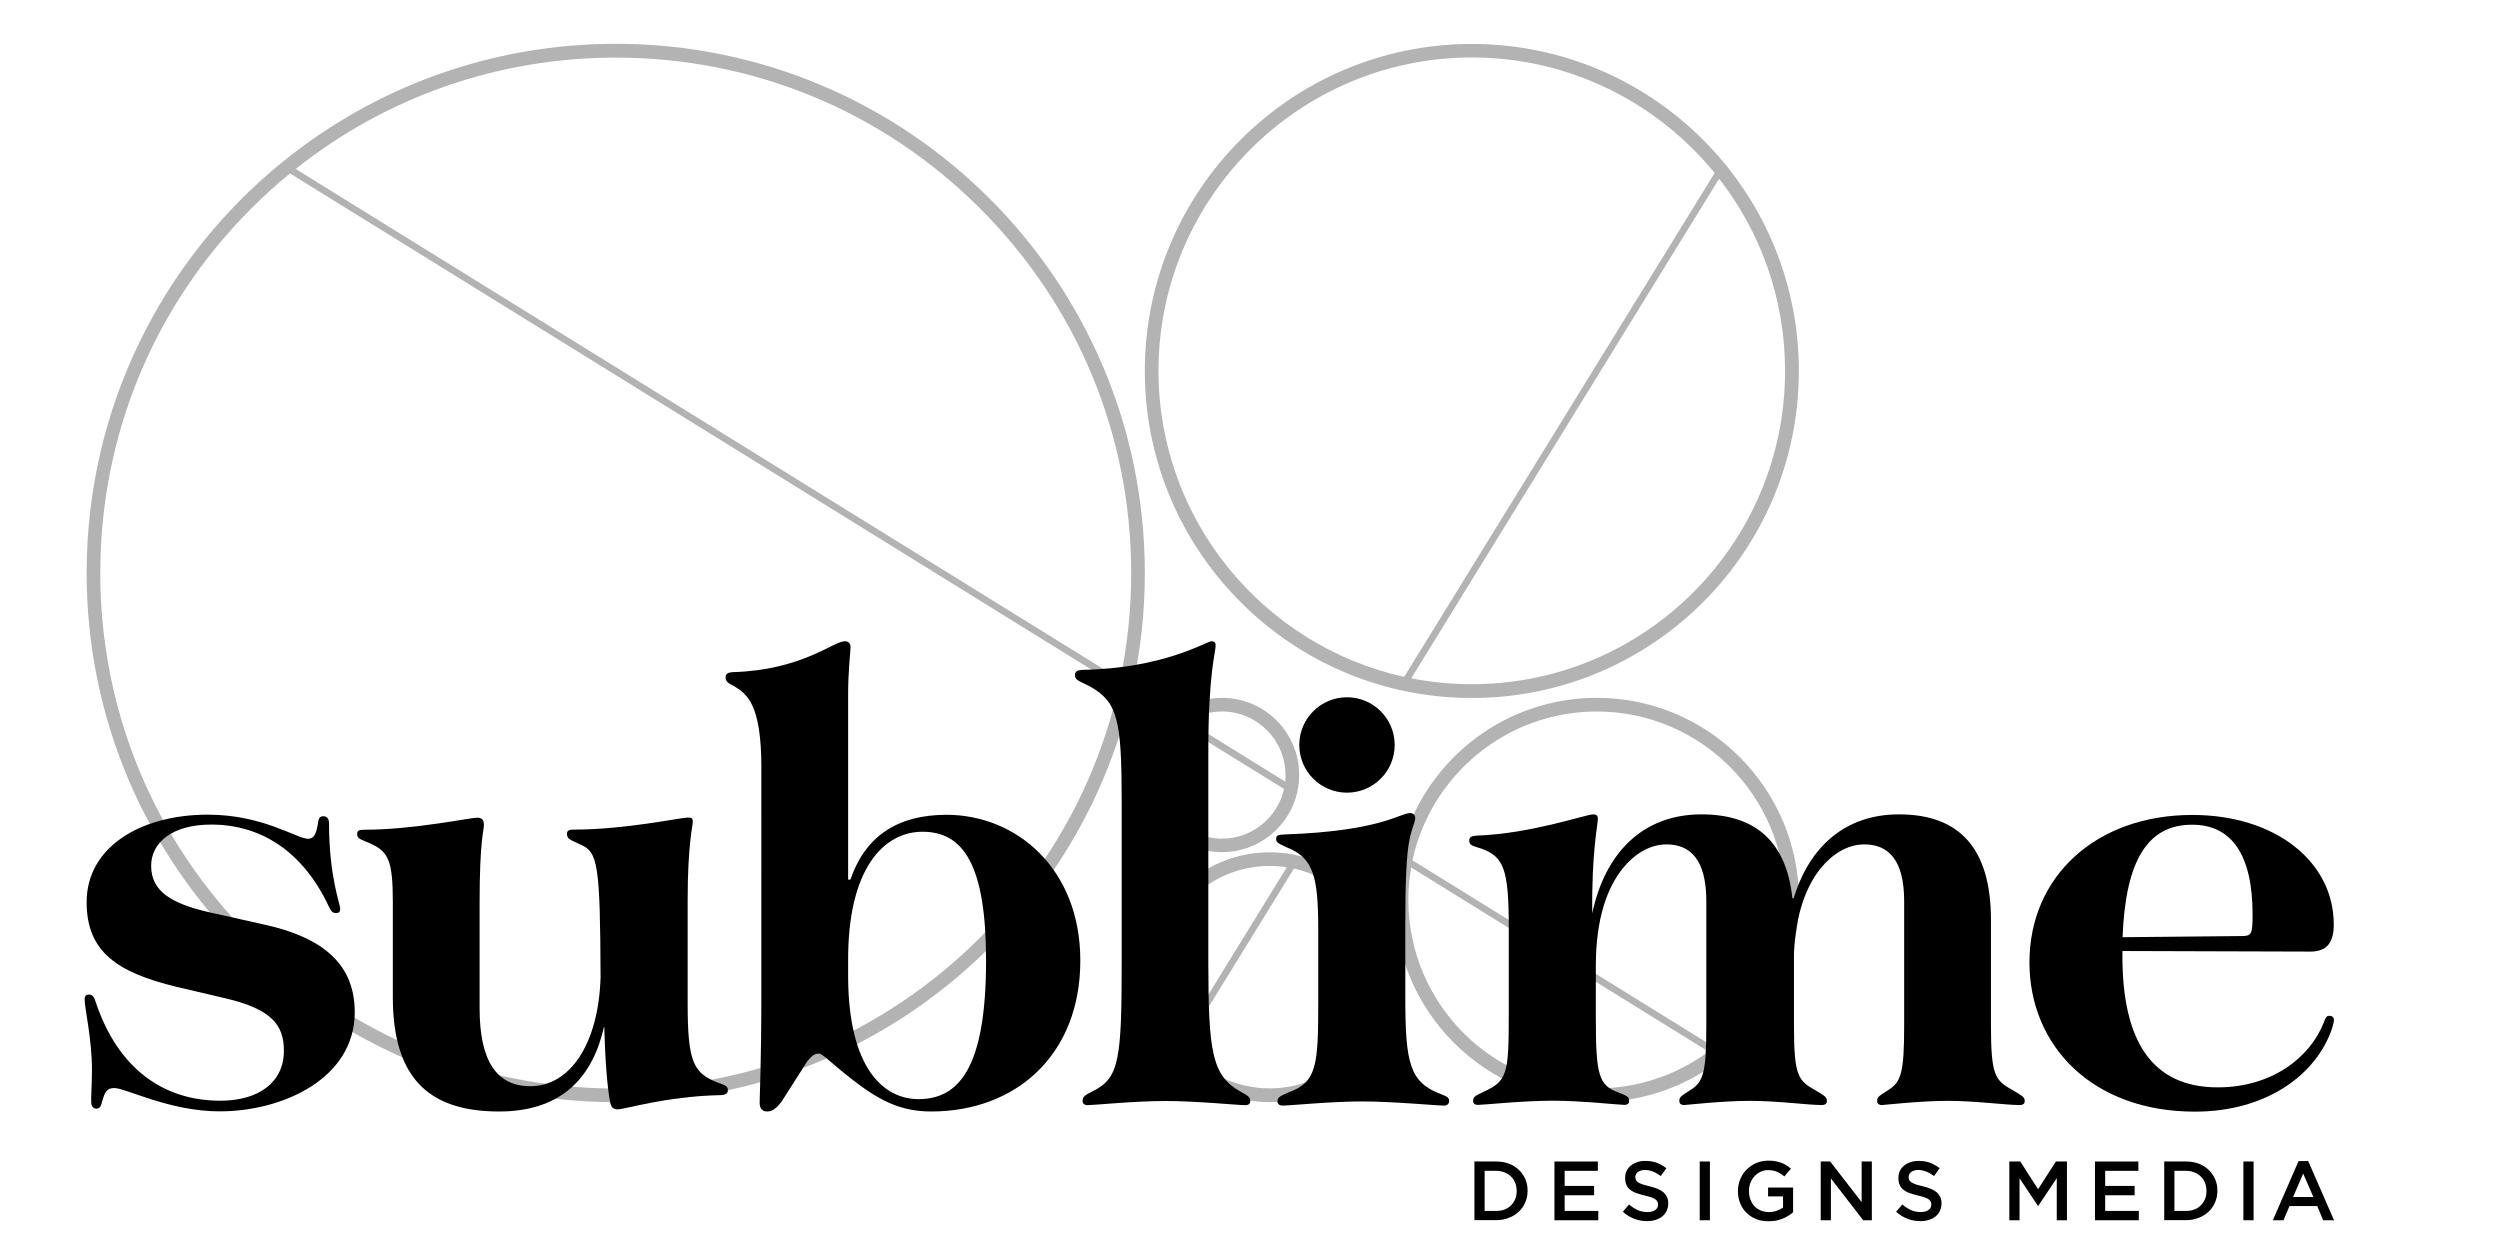
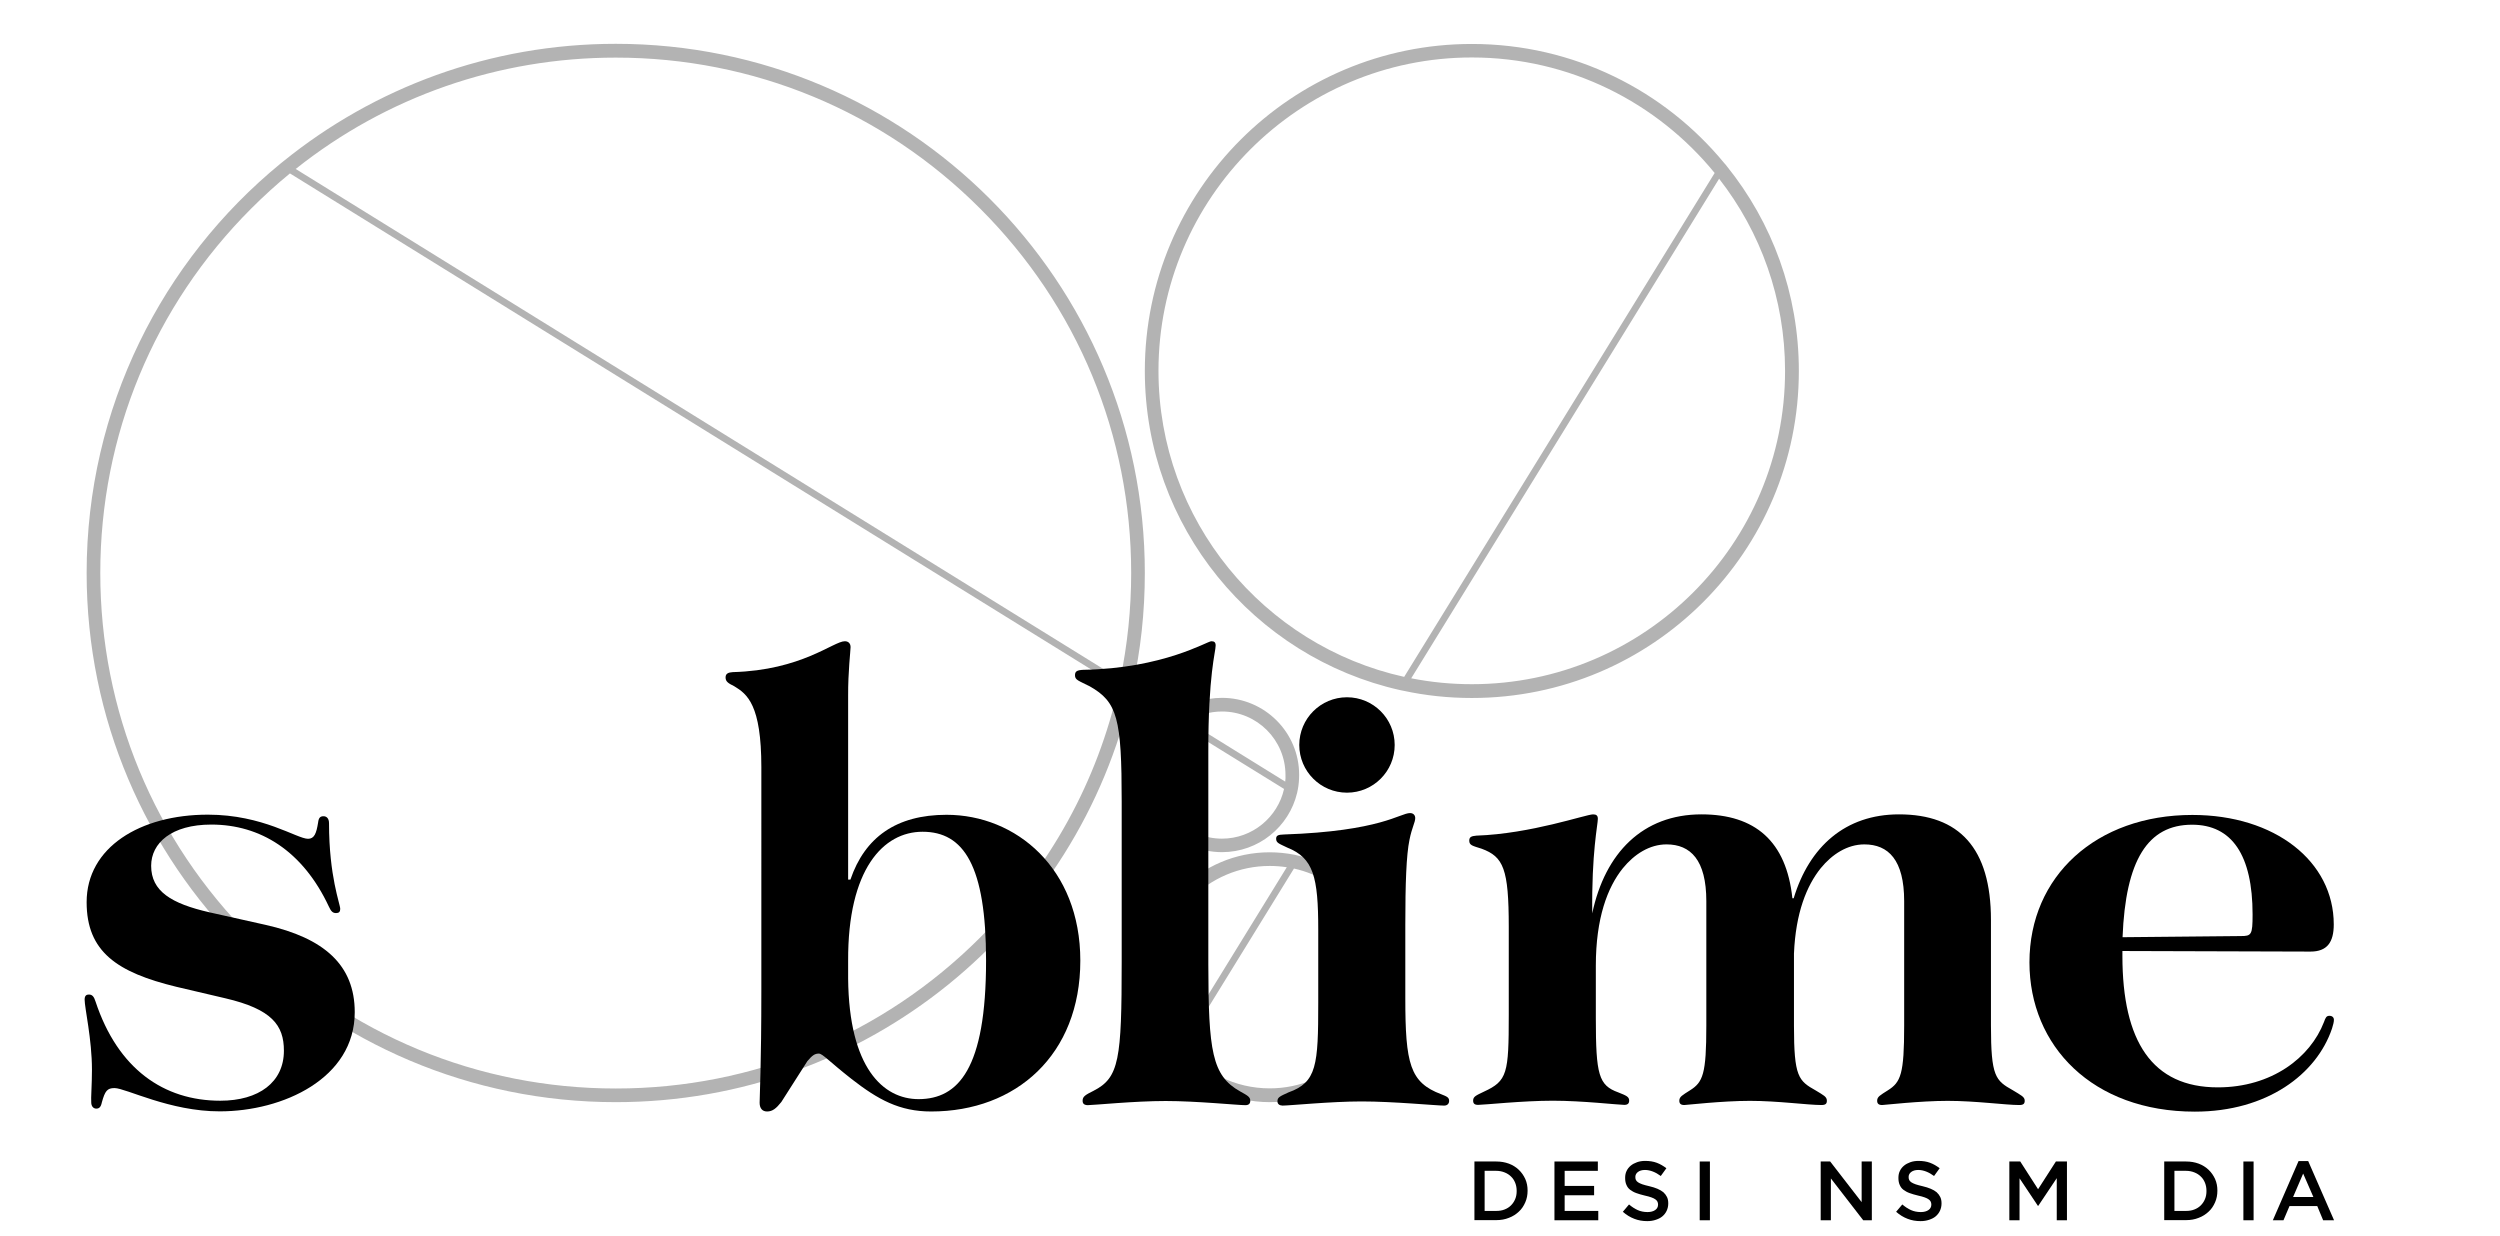
<svg xmlns="http://www.w3.org/2000/svg" id="Layer_1" x="0px" y="0px" viewBox="0 0 174 86" style="enable-background:new 0 0 174 86;" xml:space="preserve">
  <style type="text/css">	.st0{opacity:0.3;}</style>
  <g>
    <g class="st0">
      <g>
        <path d="M42.86,3.05c-8.76,0-16.81,3.06-23.13,8.17c-0.07,0.05-0.14,0.11-0.2,0.16C11.28,18.14,6.03,28.4,6.03,39.88    c0,20.34,16.49,36.83,36.83,36.83c17.52,0,32.19-12.25,35.91-28.65c0.02-0.08,0.04-0.16,0.05-0.24c0.57-2.56,0.86-5.21,0.86-7.94    C79.68,19.54,63.19,3.05,42.86,3.05z M68.22,65.25c-6.77,6.77-15.78,10.51-25.36,10.51c-9.58,0-18.59-3.73-25.37-10.51    C10.71,58.47,6.98,49.46,6.98,39.88s3.73-18.59,10.51-25.37c0.86-0.86,1.76-1.68,2.69-2.44l57.68,35.71    C76.39,54.35,73.09,60.38,68.22,65.25z M77.97,47.29L20.58,11.76c6.31-5.02,14.09-7.75,22.28-7.75c9.58,0,18.59,3.73,25.36,10.51    C75,21.29,78.73,30.3,78.73,39.88C78.73,42.4,78.47,44.88,77.97,47.29z" />
        <path d="M120.19,11.57c-0.05-0.07-0.1-0.13-0.16-0.19c-4.17-5.08-10.51-8.32-17.59-8.32c-12.57,0-22.76,10.19-22.76,22.76    c0,10.85,7.6,19.93,17.76,22.21c0.08,0.02,0.17,0.04,0.25,0.05c1.53,0.33,3.12,0.5,4.75,0.5c12.57,0,22.76-10.19,22.76-22.76    C125.2,20.42,123.33,15.47,120.19,11.57z M80.63,25.81c0-12.02,9.79-21.81,21.81-21.81c6.81,0,12.9,3.14,16.9,8.04L97.73,47.11    C87.96,44.95,80.63,36.22,80.63,25.81z M102.44,47.62c-1.44,0-2.85-0.14-4.22-0.41l21.43-34.77c2.88,3.69,4.59,8.34,4.59,13.37    C124.25,37.84,114.47,47.62,102.44,47.62z" />
-         <path d="M111.14,48.57c-6.73,0-12.35,4.72-13.74,11.03c-0.02,0.08-0.03,0.16-0.05,0.24c-0.18,0.9-0.28,1.84-0.28,2.79    c0,7.77,6.3,14.07,14.07,14.07c3.26,0,6.26-1.11,8.65-2.97c0.07-0.05,0.13-0.11,0.2-0.16c3.18-2.58,5.22-6.52,5.22-10.93    C125.2,54.87,118.9,48.57,111.14,48.57z M111.14,75.75c-7.23,0-13.12-5.88-13.12-13.12c0-0.77,0.07-1.52,0.2-2.25l20.69,12.81    C116.73,74.8,114.04,75.75,111.14,75.75z M119.31,72.88l-21-13c1.27-5.91,6.54-10.36,12.82-10.36c7.23,0,13.11,5.88,13.11,13.11    C124.25,66.78,122.32,70.48,119.31,72.88z" />
        <path d="M90.34,59.55c-0.08-0.02-0.17-0.04-0.25-0.06c-0.56-0.11-1.13-0.17-1.72-0.17c-4.8,0-8.69,3.89-8.69,8.69    c0,2.03,0.7,3.89,1.86,5.37c0.05,0.07,0.1,0.13,0.16,0.2c1.59,1.91,3.99,3.13,6.68,3.13c4.8,0,8.69-3.89,8.69-8.69    C97.07,63.89,94.2,60.44,90.34,59.55z M80.63,68.01c0-4.27,3.48-7.74,7.74-7.74c0.4,0,0.8,0.03,1.19,0.09l-7.48,12.15    C81.17,71.24,80.63,69.69,80.63,68.01z M88.37,75.75c-2.41,0-4.57-1.11-5.99-2.84l7.68-12.46c3.46,0.77,6.05,3.87,6.05,7.55    C96.12,72.28,92.64,75.75,88.37,75.75z" />
        <path d="M85.05,48.57c-1.22,0-2.34,0.41-3.24,1.09c-0.07,0.05-0.14,0.1-0.2,0.16c-1.18,0.98-1.93,2.46-1.93,4.12    c0,2.97,2.41,5.37,5.37,5.37c2.54,0,4.67-1.76,5.23-4.13c0.02-0.08,0.04-0.16,0.05-0.24c0.06-0.32,0.09-0.66,0.09-1    C90.43,50.98,88.02,48.57,85.05,48.57z M85.05,58.37c-2.44,0-4.42-1.98-4.42-4.42c0-1.38,0.64-2.62,1.64-3.43l7.1,4.39    C88.93,56.88,87.16,58.37,85.05,58.37z M89.45,54.4l-6.76-4.19c0.68-0.43,1.49-0.69,2.36-0.69c2.44,0,4.42,1.98,4.42,4.42    C89.48,54.1,89.47,54.25,89.45,54.4z" />
      </g>
    </g>
    <circle cx="93.75" cy="51.85" r="3.32" />
    <g>
      <path d="M7.97,75.73c-0.51,0-0.66,0.2-0.88,0.99c-0.07,0.35-0.2,0.44-0.39,0.44s-0.35-0.15-0.35-0.44   c-0.03-0.25,0.05-1.23,0.05-2.27c0-2.12-0.51-4.29-0.51-4.88c0-0.3,0.15-0.35,0.3-0.35c0.22,0,0.35,0.13,0.46,0.49   c1.55,4.68,4.74,6.9,8.68,6.9c2.69,0,4.43-1.29,4.43-3.48c0-1.77-0.83-2.89-4.08-3.65l-3.41-0.8c-4.11-1-6.24-2.43-6.24-5.89   c0-3.82,3.73-6.09,8.44-6.09c3.84,0,6.19,1.68,6.97,1.68c0.44,0,0.58-0.38,0.7-1.13c0.04-0.35,0.16-0.44,0.38-0.44   c0.21,0,0.38,0.15,0.38,0.49c0,3.71,0.78,5.62,0.78,5.96c0,0.2-0.09,0.29-0.29,0.29c-0.23,0-0.35-0.12-0.5-0.45   c-1.82-3.89-4.78-5.71-8.18-5.71c-2.78,0-4.19,1.29-4.19,2.87c0,1.77,1.4,2.63,4.07,3.24l3.89,0.87c4.09,0.92,6.21,2.8,6.21,6.08   c0,4.61-5,6.9-9.39,6.9C11.83,77.36,8.75,75.73,7.97,75.73z" />
-       <path d="M50.66,75.87c0,0.25-0.16,0.33-0.49,0.35c-3.84,0.08-6.64,0.99-7.18,0.99c-0.29,0-0.44-0.11-0.52-0.47   c-0.08-0.38-0.33-1.92-0.41-5.25h-0.03c-0.85,3.79-3.23,5.87-7.29,5.87c-4.56,0-7.4-2-7.4-7.95v-6.66c0-2.84-0.31-3.48-1.56-4.04   c-0.69-0.31-0.92-0.32-0.92-0.66c0-0.24,0.12-0.3,0.49-0.3c3.44,0,7.36-0.84,7.87-0.84c0.31,0,0.46,0.15,0.46,0.5   c0,0.41-0.3,1.05-0.3,5.46v7.3c0,3.7,1.2,5.43,3.53,5.43c2.73,0,4.74-2.87,4.89-7.57c-0.03-7.91-0.19-8.73-1.4-9.25   c-0.64-0.31-0.94-0.36-0.94-0.73c0-0.26,0.15-0.31,0.49-0.31c3.58,0,7.43-0.84,7.94-0.84c0.25,0,0.33,0.07,0.33,0.27   c0,0.32-0.36,1.59-0.36,5.5v7.15c0,4.15,0.4,4.89,2.18,5.56C50.48,75.53,50.66,75.61,50.66,75.87z" />
      <path d="M52.87,76.75c0-0.48,0.12-2.55,0.12-7.88V53.4c0-4.35-0.98-5.09-1.89-5.64c-0.43-0.21-0.6-0.33-0.6-0.61   c0-0.27,0.19-0.35,0.5-0.37c4.79-0.13,7.01-2.15,7.8-2.15c0.24,0,0.4,0.15,0.4,0.41c0,0.24-0.18,1.74-0.17,3.38v12.8h0.16   c1-2.94,3.19-4.51,6.69-4.51c4.83,0,9.31,3.72,9.31,10.15c0,6.56-4.48,10.5-10.38,10.5c-2.21,0-3.7-0.83-5.54-2.26   c-1.58-1.24-2.02-1.77-2.28-1.77c-0.27,0-0.45,0.11-0.8,0.53l-1.81,2.84c-0.35,0.44-0.61,0.66-0.99,0.66   C53.06,77.36,52.87,77.14,52.87,76.75z M68.63,66.86c0-6.61-1.55-8.97-4.42-8.97c-2.73,0-5.21,2.6-5.18,8.99v1.23   c0.06,6.22,2.44,8.39,4.91,8.39C66.69,76.49,68.63,74.41,68.63,66.86z" />
      <path d="M75.35,76.61c0-0.29,0.18-0.4,0.76-0.69c1.79-0.91,1.96-2.19,1.96-8.99V55.81c0-5.81-0.3-6.95-2.22-8.04   c-0.79-0.4-1.03-0.44-1.03-0.77c0-0.27,0.13-0.36,0.58-0.38c5.58-0.1,8.62-1.99,8.91-1.99c0.2,0,0.3,0.07,0.3,0.3   c0,0.46-0.52,2-0.51,7.44v14.75c0.01,6.02,0.25,7.74,2.21,8.84c0.5,0.28,0.71,0.38,0.71,0.65c0,0.21-0.11,0.31-0.35,0.31   c-0.51,0-3.4-0.29-5.54-0.29c-2.17,0-5.04,0.29-5.43,0.29C75.45,76.91,75.35,76.81,75.35,76.61z" />
      <path d="M88.91,76.64c0-0.28,0.21-0.35,0.77-0.61c1.97-0.7,2.07-1.9,2.07-6.24v-5.07c0-3.7-0.33-5-2.16-5.73   c-0.56-0.27-0.77-0.32-0.77-0.61c0-0.22,0.12-0.29,0.55-0.3c6.75-0.23,8.07-1.49,8.77-1.49c0.23,0,0.36,0.15,0.36,0.35   c0,0.3-0.23,0.65-0.4,1.51c-0.22,1.06-0.29,3.04-0.29,5.93v5.08c0,4.59,0.32,5.88,2.5,6.7c0.37,0.15,0.55,0.21,0.55,0.46   c0,0.2-0.13,0.33-0.35,0.33c-0.53,0-3.53-0.29-5.74-0.29c-2.13,0-5.01,0.29-5.51,0.29C89.04,76.94,88.91,76.84,88.91,76.64z" />
      <path d="M140.92,76.61c0,0.2-0.08,0.3-0.38,0.3c-0.95,0-3.03-0.29-4.98-0.29c-1.92,0-4.43,0.29-4.56,0.29   c-0.25,0-0.35-0.1-0.35-0.3c0-0.28,0.21-0.38,0.74-0.72c0.91-0.57,1.14-1.14,1.14-4.5v-8.67c0-2.87-1.1-3.95-2.77-3.95   c-1.18,0-2.24,0.68-3.04,1.66c-0.97,1.21-1.74,3.09-1.86,5.94v5.02c0,3.56,0.31,3.83,1.52,4.51c0.54,0.33,0.77,0.43,0.77,0.71   c0,0.2-0.08,0.3-0.38,0.3c-0.95,0-3.03-0.29-4.98-0.29c-1.92,0-4.43,0.29-4.56,0.29c-0.25,0-0.35-0.1-0.35-0.3   c0-0.28,0.21-0.38,0.74-0.72c0.91-0.57,1.14-1.14,1.14-4.5v-8.67c0-2.87-1.1-3.95-2.77-3.95c-1.18,0-2.24,0.68-3.04,1.66   c-1.07,1.33-1.88,3.47-1.88,6.79v3.65c0,3.94,0.2,4.67,1.56,5.16c0.55,0.22,0.76,0.3,0.76,0.57c0,0.2-0.1,0.3-0.34,0.3   c-0.39,0-2.92-0.29-4.97-0.29c-2.1,0-4.8,0.29-5.2,0.29c-0.26,0-0.35-0.1-0.35-0.3c0-0.28,0.21-0.36,0.75-0.62   c1.63-0.75,1.73-1.26,1.73-5.34v-6.13c0-4.05-0.37-4.88-1.89-5.44c-0.62-0.2-0.86-0.23-0.86-0.56c0-0.25,0.14-0.32,0.5-0.35   c3.81-0.13,7.62-1.48,8.12-1.48c0.23,0,0.33,0.09,0.33,0.31c0,0.41-0.44,2.34-0.39,6.58c0.89-4.21,3.52-6.89,7.6-6.89   c3.74,0,5.91,1.87,6.33,5.84h0.09c1.09-3.6,3.6-5.84,7.33-5.84c4.19,0,6.4,2.34,6.4,7.35v7.34c0,3.56,0.31,3.83,1.52,4.51   C140.68,76.24,140.92,76.34,140.92,76.61z" />
      <path d="M162.13,70.7c0.19,0,0.31,0.11,0.31,0.28c0,0.16-0.05,0.33-0.13,0.6c-1.07,3.18-4.52,5.79-9.55,5.79   c-7.12,0-11.51-4.57-11.51-10.39c0-6,4.65-10.26,11.34-10.26c5.75,0,9.84,3.23,9.84,7.62c0,1.24-0.46,1.89-1.62,1.89l-13.09-0.04   c0,0.11,0,0.23,0,0.34c0,5.95,2.07,9.15,6.64,9.15c3.76,0,6.44-2.08,7.39-4.55C161.86,70.82,161.92,70.7,162.13,70.7L162.13,70.7z    M147.73,65.23l8.23-0.08c0.74,0,0.82-0.08,0.82-1.5c0-4.14-1.44-6.25-4.21-6.25C149.48,57.4,147.94,59.87,147.73,65.23z" />
    </g>
    <g>
      <path d="M102.62,80.84h1.52c0.32,0,0.61,0.05,0.88,0.15c0.27,0.1,0.5,0.25,0.69,0.43c0.19,0.18,0.34,0.4,0.45,0.64   c0.11,0.25,0.16,0.51,0.16,0.8v0.01c0,0.29-0.05,0.56-0.16,0.81c-0.11,0.25-0.25,0.47-0.45,0.65c-0.19,0.18-0.42,0.33-0.69,0.43   c-0.27,0.11-0.56,0.16-0.88,0.16h-1.52V80.84z M104.14,84.28c0.21,0,0.41-0.03,0.58-0.1c0.18-0.07,0.32-0.16,0.45-0.29   c0.12-0.12,0.22-0.27,0.29-0.44c0.07-0.17,0.1-0.35,0.1-0.55v-0.01c0-0.2-0.03-0.38-0.1-0.56c-0.07-0.17-0.16-0.32-0.29-0.44   c-0.12-0.12-0.27-0.22-0.45-0.29c-0.17-0.07-0.37-0.11-0.58-0.11h-0.81v2.79H104.14z" />
      <path d="M108.19,80.84h3.02v0.65h-2.31v1.05h2.05v0.65h-2.05v1.09h2.34v0.65h-3.05V80.84z" />
      <path d="M114.65,84.99c-0.32,0-0.62-0.05-0.9-0.16c-0.29-0.11-0.55-0.27-0.8-0.49l0.43-0.51c0.2,0.17,0.4,0.3,0.6,0.39   c0.2,0.09,0.43,0.14,0.69,0.14c0.22,0,0.4-0.05,0.53-0.14c0.13-0.09,0.2-0.22,0.2-0.37v-0.01c0-0.07-0.01-0.14-0.04-0.2   c-0.03-0.06-0.07-0.11-0.14-0.16c-0.07-0.05-0.16-0.1-0.28-0.14c-0.12-0.04-0.27-0.09-0.47-0.13c-0.22-0.05-0.41-0.11-0.58-0.17   c-0.17-0.06-0.31-0.14-0.43-0.23c-0.12-0.09-0.2-0.2-0.26-0.34c-0.06-0.13-0.09-0.29-0.09-0.48v-0.01c0-0.18,0.03-0.34,0.1-0.48   c0.07-0.15,0.17-0.27,0.29-0.37c0.12-0.1,0.27-0.18,0.44-0.24c0.17-0.06,0.36-0.09,0.56-0.09c0.3,0,0.57,0.04,0.81,0.13   s0.46,0.22,0.67,0.38l-0.39,0.54c-0.19-0.14-0.37-0.24-0.55-0.31c-0.18-0.07-0.37-0.11-0.55-0.11c-0.21,0-0.37,0.05-0.49,0.14   c-0.12,0.09-0.18,0.21-0.18,0.34v0.01c0,0.08,0.01,0.15,0.04,0.21c0.03,0.06,0.08,0.11,0.15,0.16c0.07,0.05,0.17,0.09,0.3,0.14   c0.13,0.04,0.29,0.09,0.48,0.13c0.21,0.05,0.41,0.11,0.57,0.18s0.3,0.15,0.41,0.24c0.11,0.1,0.19,0.21,0.25,0.33   s0.09,0.27,0.09,0.44v0.01c0,0.19-0.04,0.36-0.11,0.51c-0.07,0.15-0.17,0.28-0.3,0.39c-0.13,0.11-0.28,0.18-0.46,0.24   C115.06,84.96,114.86,84.99,114.65,84.99z" />
      <path d="M118.3,80.84h0.71v4.09h-0.71V80.84z" />
-       <path d="M123.08,85c-0.32,0-0.61-0.05-0.87-0.16c-0.26-0.11-0.48-0.25-0.67-0.44c-0.18-0.19-0.33-0.41-0.43-0.67   c-0.1-0.26-0.15-0.53-0.15-0.83v-0.01c0-0.28,0.05-0.55,0.16-0.81c0.1-0.26,0.25-0.48,0.44-0.67c0.19-0.19,0.41-0.35,0.67-0.46   c0.26-0.11,0.54-0.17,0.85-0.17c0.18,0,0.34,0.01,0.49,0.04c0.15,0.03,0.28,0.06,0.41,0.11c0.12,0.05,0.24,0.1,0.35,0.17   c0.11,0.07,0.22,0.15,0.32,0.24l-0.46,0.54c-0.08-0.07-0.16-0.13-0.24-0.18c-0.08-0.05-0.17-0.1-0.26-0.14   c-0.09-0.04-0.19-0.07-0.29-0.09c-0.11-0.02-0.22-0.03-0.35-0.03c-0.19,0-0.36,0.04-0.52,0.12c-0.16,0.08-0.3,0.18-0.42,0.31   c-0.12,0.13-0.21,0.28-0.28,0.46c-0.07,0.18-0.1,0.36-0.1,0.56v0.01c0,0.21,0.03,0.41,0.1,0.59c0.07,0.18,0.16,0.33,0.28,0.46   c0.12,0.13,0.27,0.23,0.44,0.3c0.17,0.07,0.36,0.11,0.57,0.11c0.19,0,0.38-0.03,0.54-0.09c0.17-0.06,0.32-0.13,0.44-0.23v-0.77   h-1.04v-0.62h1.74v1.72c-0.1,0.09-0.21,0.17-0.34,0.25c-0.12,0.08-0.25,0.15-0.4,0.2c-0.14,0.06-0.29,0.1-0.46,0.14   C123.43,84.98,123.26,85,123.08,85z" />
      <path d="M126.72,80.84h0.66l2.19,2.83v-2.83h0.71v4.09h-0.6l-2.25-2.91v2.91h-0.71V80.84z" />
      <path d="M133.67,84.99c-0.32,0-0.62-0.05-0.9-0.16c-0.29-0.11-0.55-0.27-0.8-0.49l0.43-0.51c0.2,0.17,0.4,0.3,0.6,0.39   c0.2,0.09,0.43,0.14,0.69,0.14c0.22,0,0.4-0.05,0.53-0.14c0.13-0.09,0.2-0.22,0.2-0.37v-0.01c0-0.07-0.01-0.14-0.04-0.2   c-0.03-0.06-0.07-0.11-0.14-0.16c-0.07-0.05-0.16-0.1-0.28-0.14c-0.12-0.04-0.27-0.09-0.47-0.13c-0.22-0.05-0.41-0.11-0.58-0.17   c-0.17-0.06-0.31-0.14-0.43-0.23c-0.12-0.09-0.2-0.2-0.26-0.34c-0.06-0.13-0.09-0.29-0.09-0.48v-0.01c0-0.18,0.03-0.34,0.1-0.48   c0.07-0.15,0.17-0.27,0.29-0.37c0.12-0.1,0.27-0.18,0.44-0.24c0.17-0.06,0.36-0.09,0.56-0.09c0.3,0,0.57,0.04,0.81,0.13   s0.46,0.22,0.67,0.38l-0.39,0.54c-0.19-0.14-0.37-0.24-0.55-0.31c-0.18-0.07-0.37-0.11-0.55-0.11c-0.21,0-0.37,0.05-0.49,0.14   c-0.12,0.09-0.18,0.21-0.18,0.34v0.01c0,0.08,0.01,0.15,0.04,0.21c0.03,0.06,0.08,0.11,0.15,0.16c0.07,0.05,0.17,0.09,0.3,0.14   c0.13,0.04,0.29,0.09,0.48,0.13c0.21,0.05,0.41,0.11,0.57,0.18c0.17,0.07,0.3,0.15,0.41,0.24c0.11,0.1,0.19,0.21,0.25,0.33   s0.09,0.27,0.09,0.44v0.01c0,0.19-0.04,0.36-0.11,0.51c-0.07,0.15-0.17,0.28-0.3,0.39c-0.13,0.11-0.28,0.18-0.46,0.24   C134.08,84.96,133.89,84.99,133.67,84.99z" />
      <path d="M139.85,80.84h0.76l1.24,1.93l1.24-1.93h0.77v4.09h-0.71V82l-1.29,1.93h-0.02l-1.28-1.92v2.92h-0.71V80.84z" />
-       <path d="M145.81,80.84h3.02v0.65h-2.31v1.05h2.05v0.65h-2.05v1.09h2.34v0.65h-3.05V80.84z" />
      <path d="M150.63,80.84h1.52c0.32,0,0.61,0.05,0.88,0.15c0.27,0.1,0.5,0.25,0.69,0.43c0.19,0.18,0.34,0.4,0.45,0.64   c0.11,0.25,0.16,0.51,0.16,0.8v0.01c0,0.29-0.05,0.56-0.16,0.81c-0.11,0.25-0.25,0.47-0.45,0.65c-0.19,0.18-0.42,0.33-0.69,0.43   c-0.27,0.11-0.56,0.16-0.88,0.16h-1.52V80.84z M152.15,84.28c0.21,0,0.41-0.03,0.58-0.1c0.18-0.07,0.32-0.16,0.45-0.29   c0.12-0.12,0.22-0.27,0.29-0.44c0.07-0.17,0.1-0.35,0.1-0.55v-0.01c0-0.2-0.03-0.38-0.1-0.56c-0.07-0.17-0.16-0.32-0.29-0.44   c-0.12-0.12-0.27-0.22-0.45-0.29c-0.17-0.07-0.37-0.11-0.58-0.11h-0.81v2.79H152.15z" />
      <path d="M156.14,80.84h0.71v4.09h-0.71V80.84z" />
      <path d="M159.98,80.81h0.67l1.8,4.12h-0.76l-0.41-0.99h-1.93l-0.42,0.99h-0.74L159.98,80.81z M161.01,83.31l-0.71-1.63l-0.7,1.63   H161.01z" />
    </g>
  </g>
</svg>